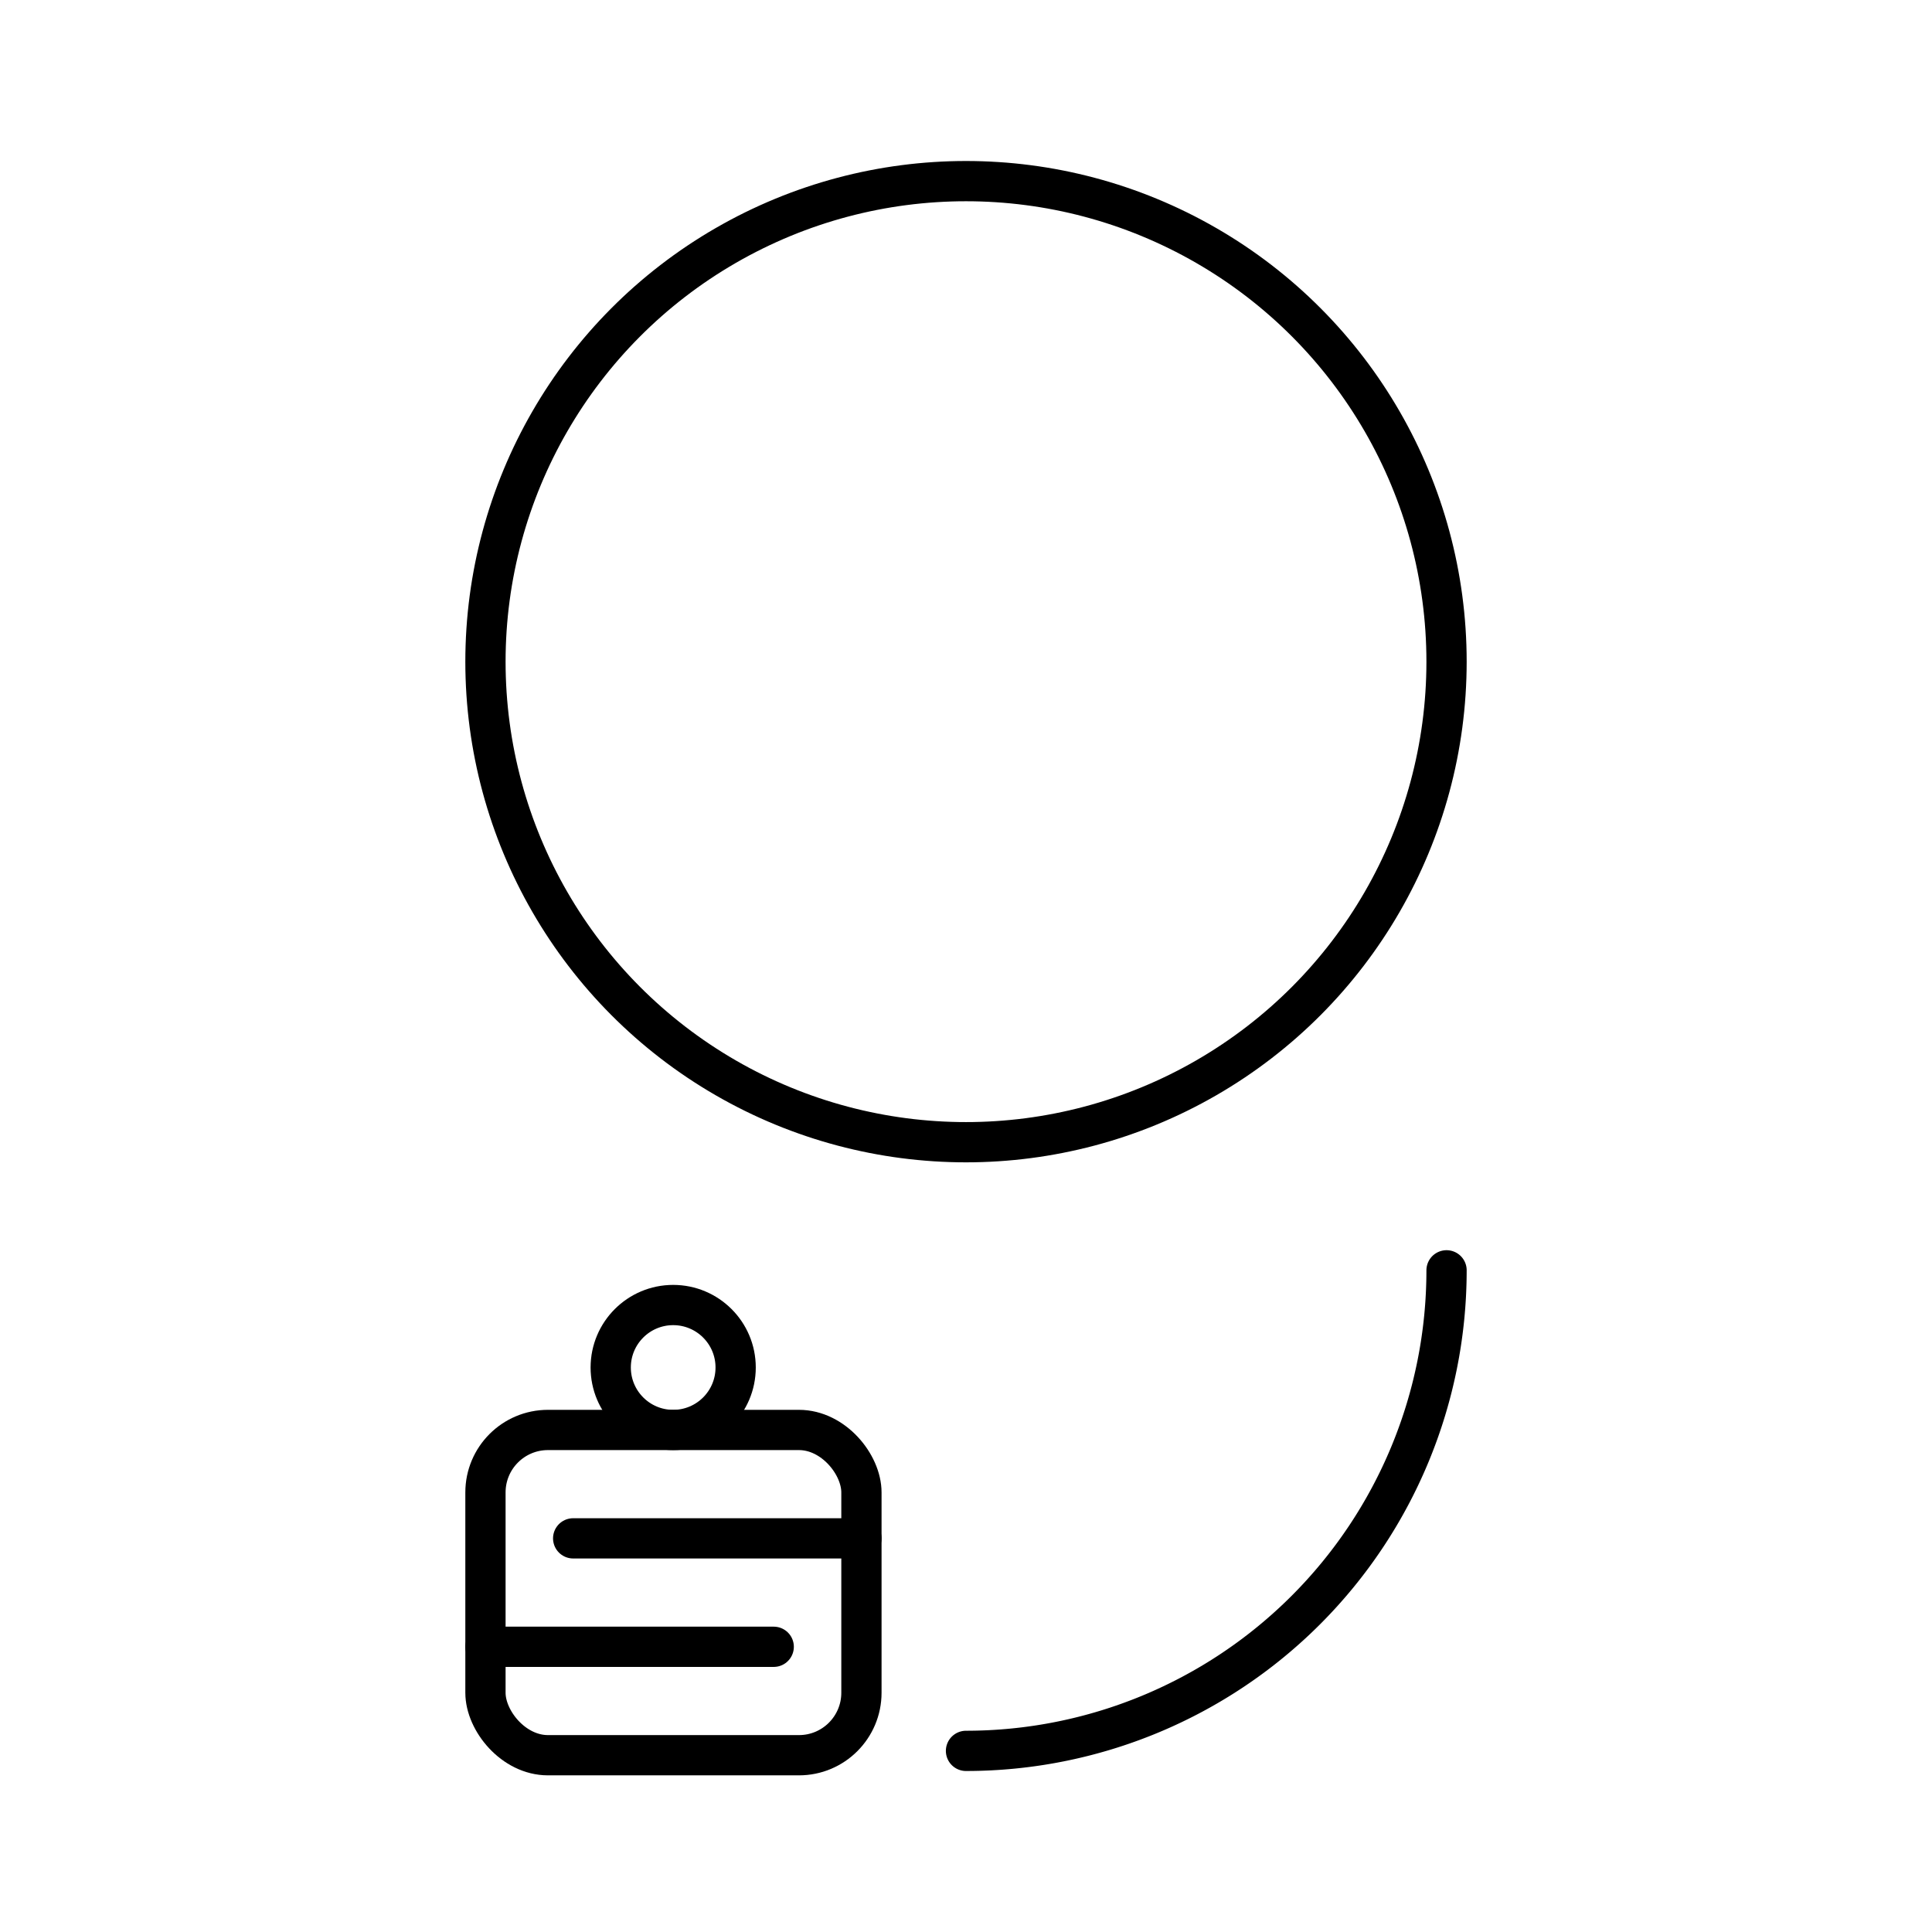
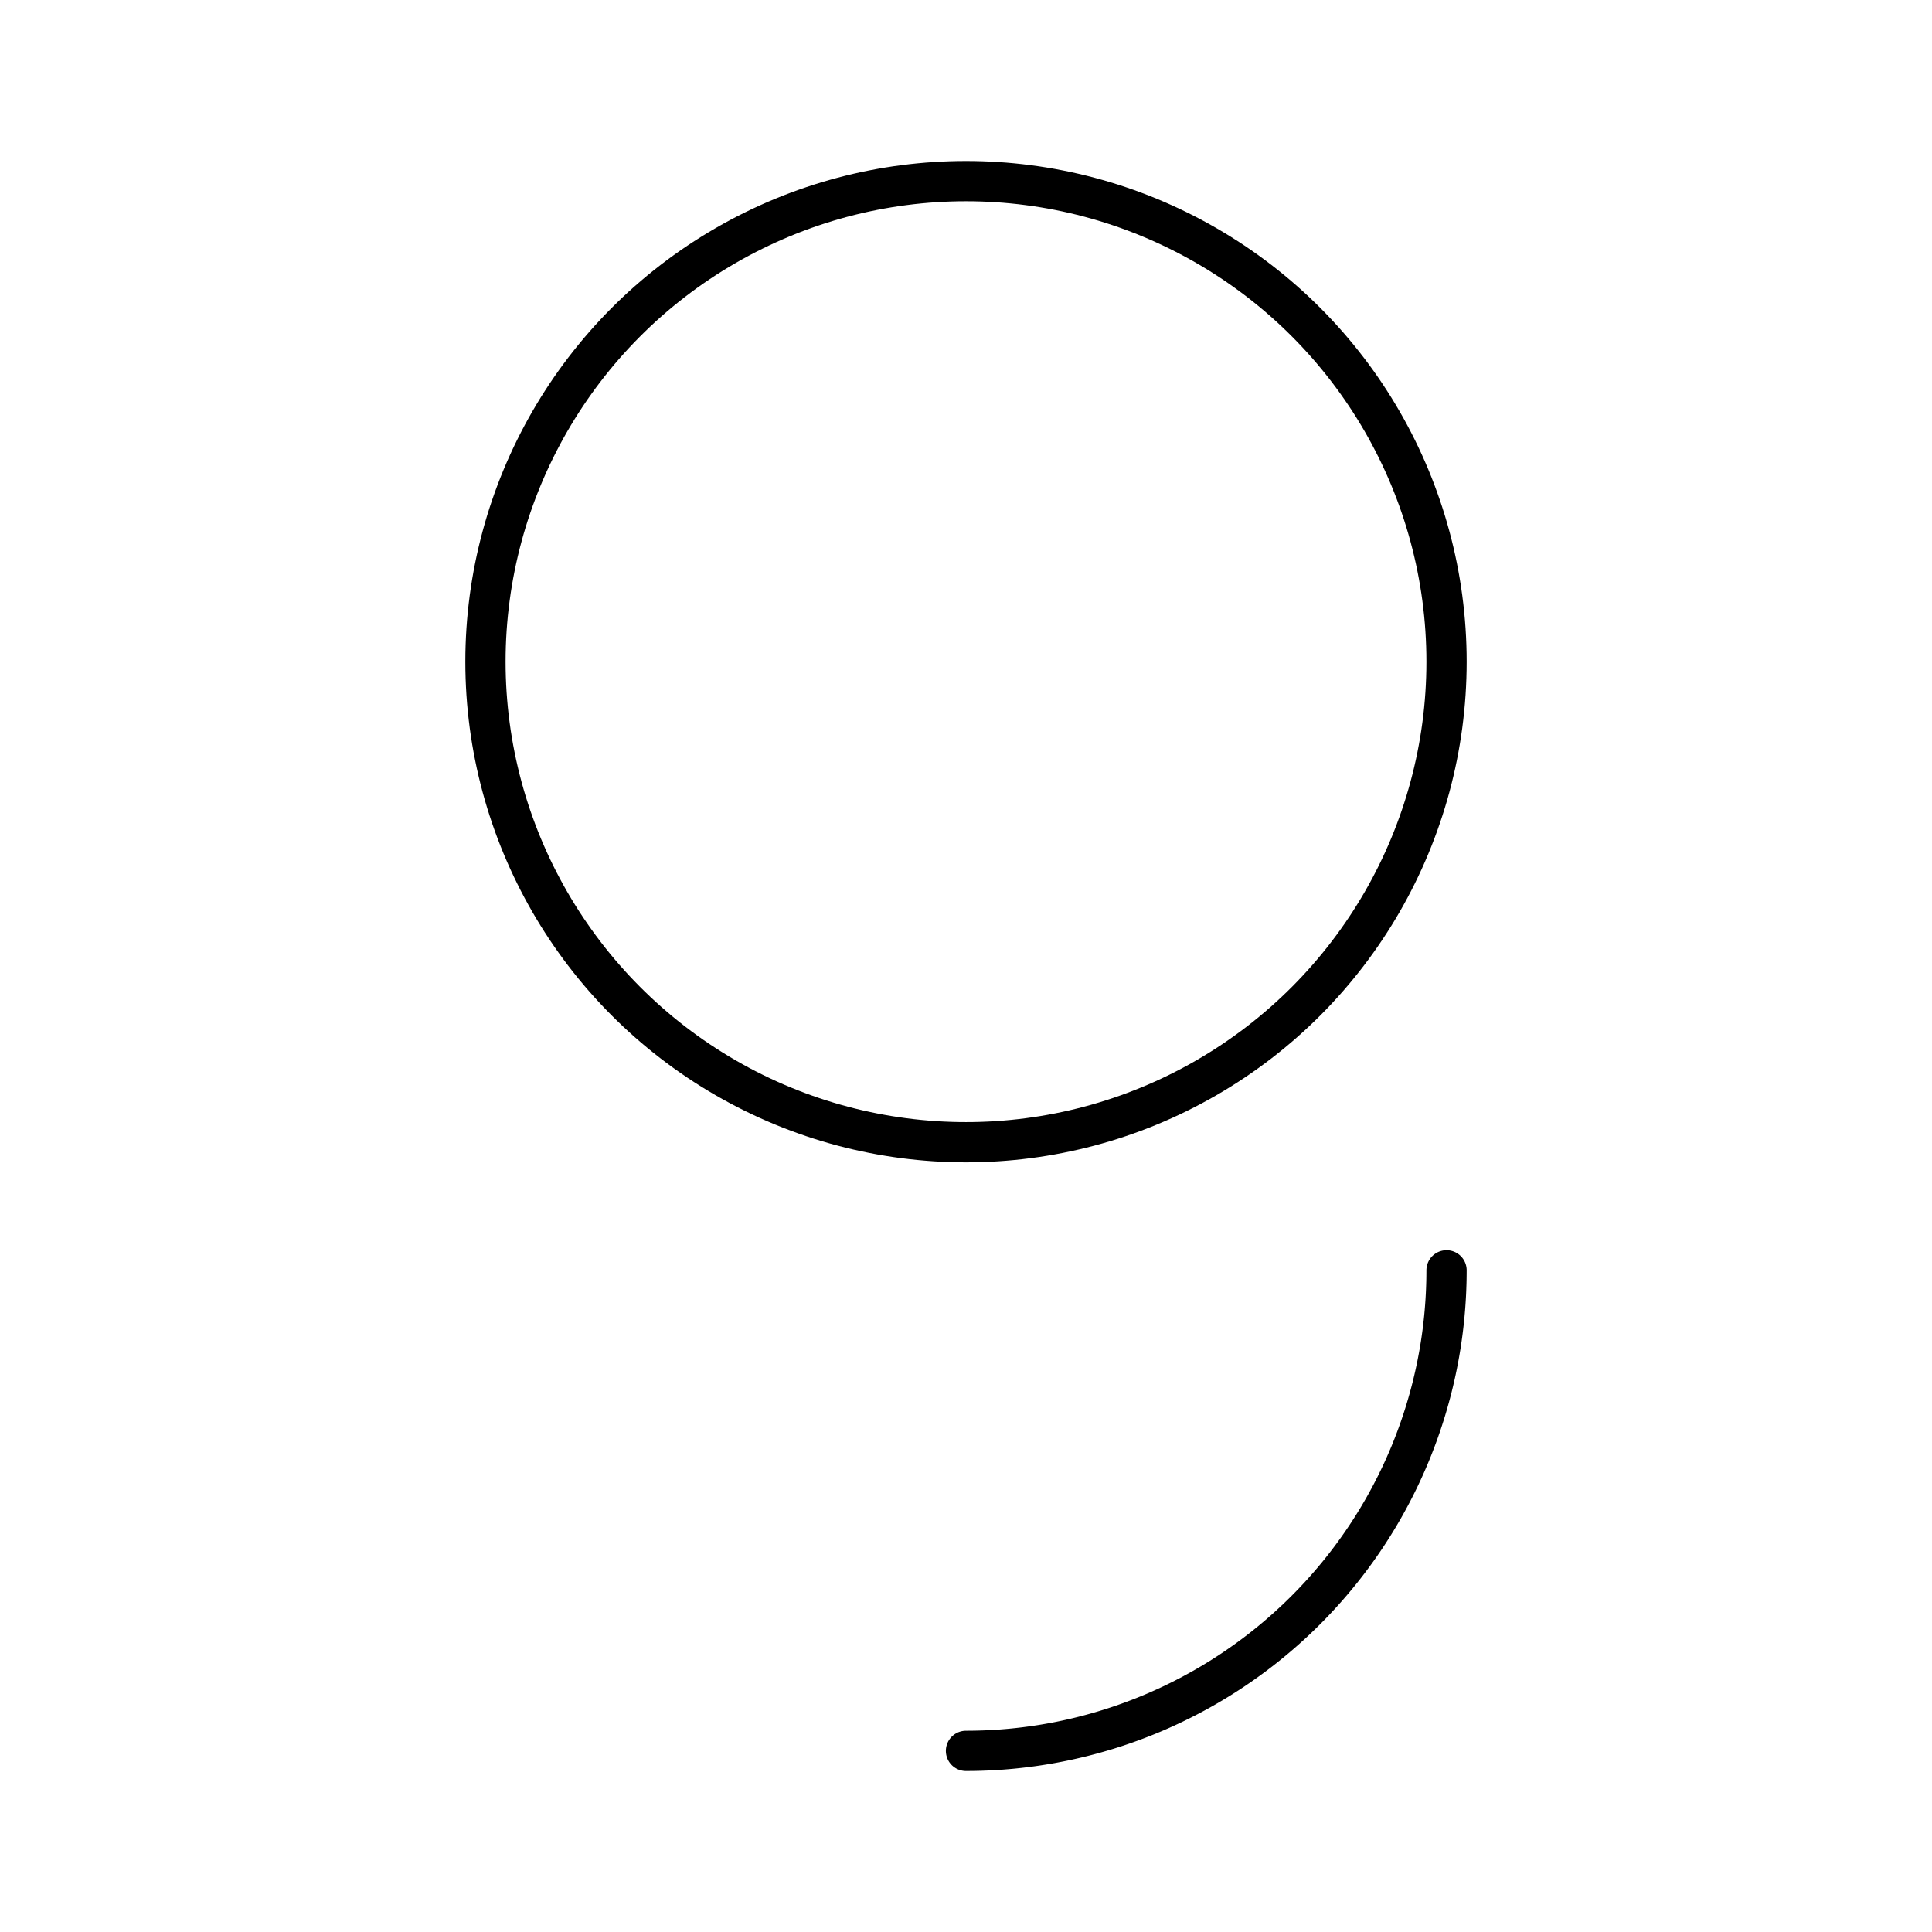
<svg xmlns="http://www.w3.org/2000/svg" width="800" height="800" viewBox="0 0 48 48">
-   <rect width="9.341" height="8.081" x="12.061" y="35.527" fill="none" stroke="currentColor" stroke-linecap="round" stroke-linejoin="round" rx="1.552" />
-   <path fill="none" stroke="currentColor" stroke-linecap="round" stroke-linejoin="round" d="M14.24 38.22h7.162m-9.341 2.694h7.162" />
-   <circle cx="16.725" cy="33.975" r="1.552" fill="none" stroke="currentColor" stroke-linecap="round" stroke-linejoin="round" />
  <circle cx="24" cy="16.439" r="11.939" fill="none" stroke="currentColor" stroke-linecap="round" stroke-linejoin="round" />
  <path fill="none" stroke="currentColor" stroke-linecap="round" stroke-linejoin="round" d="M35.939 31.561A11.94 11.94 0 0 1 24 43.5" />
</svg>